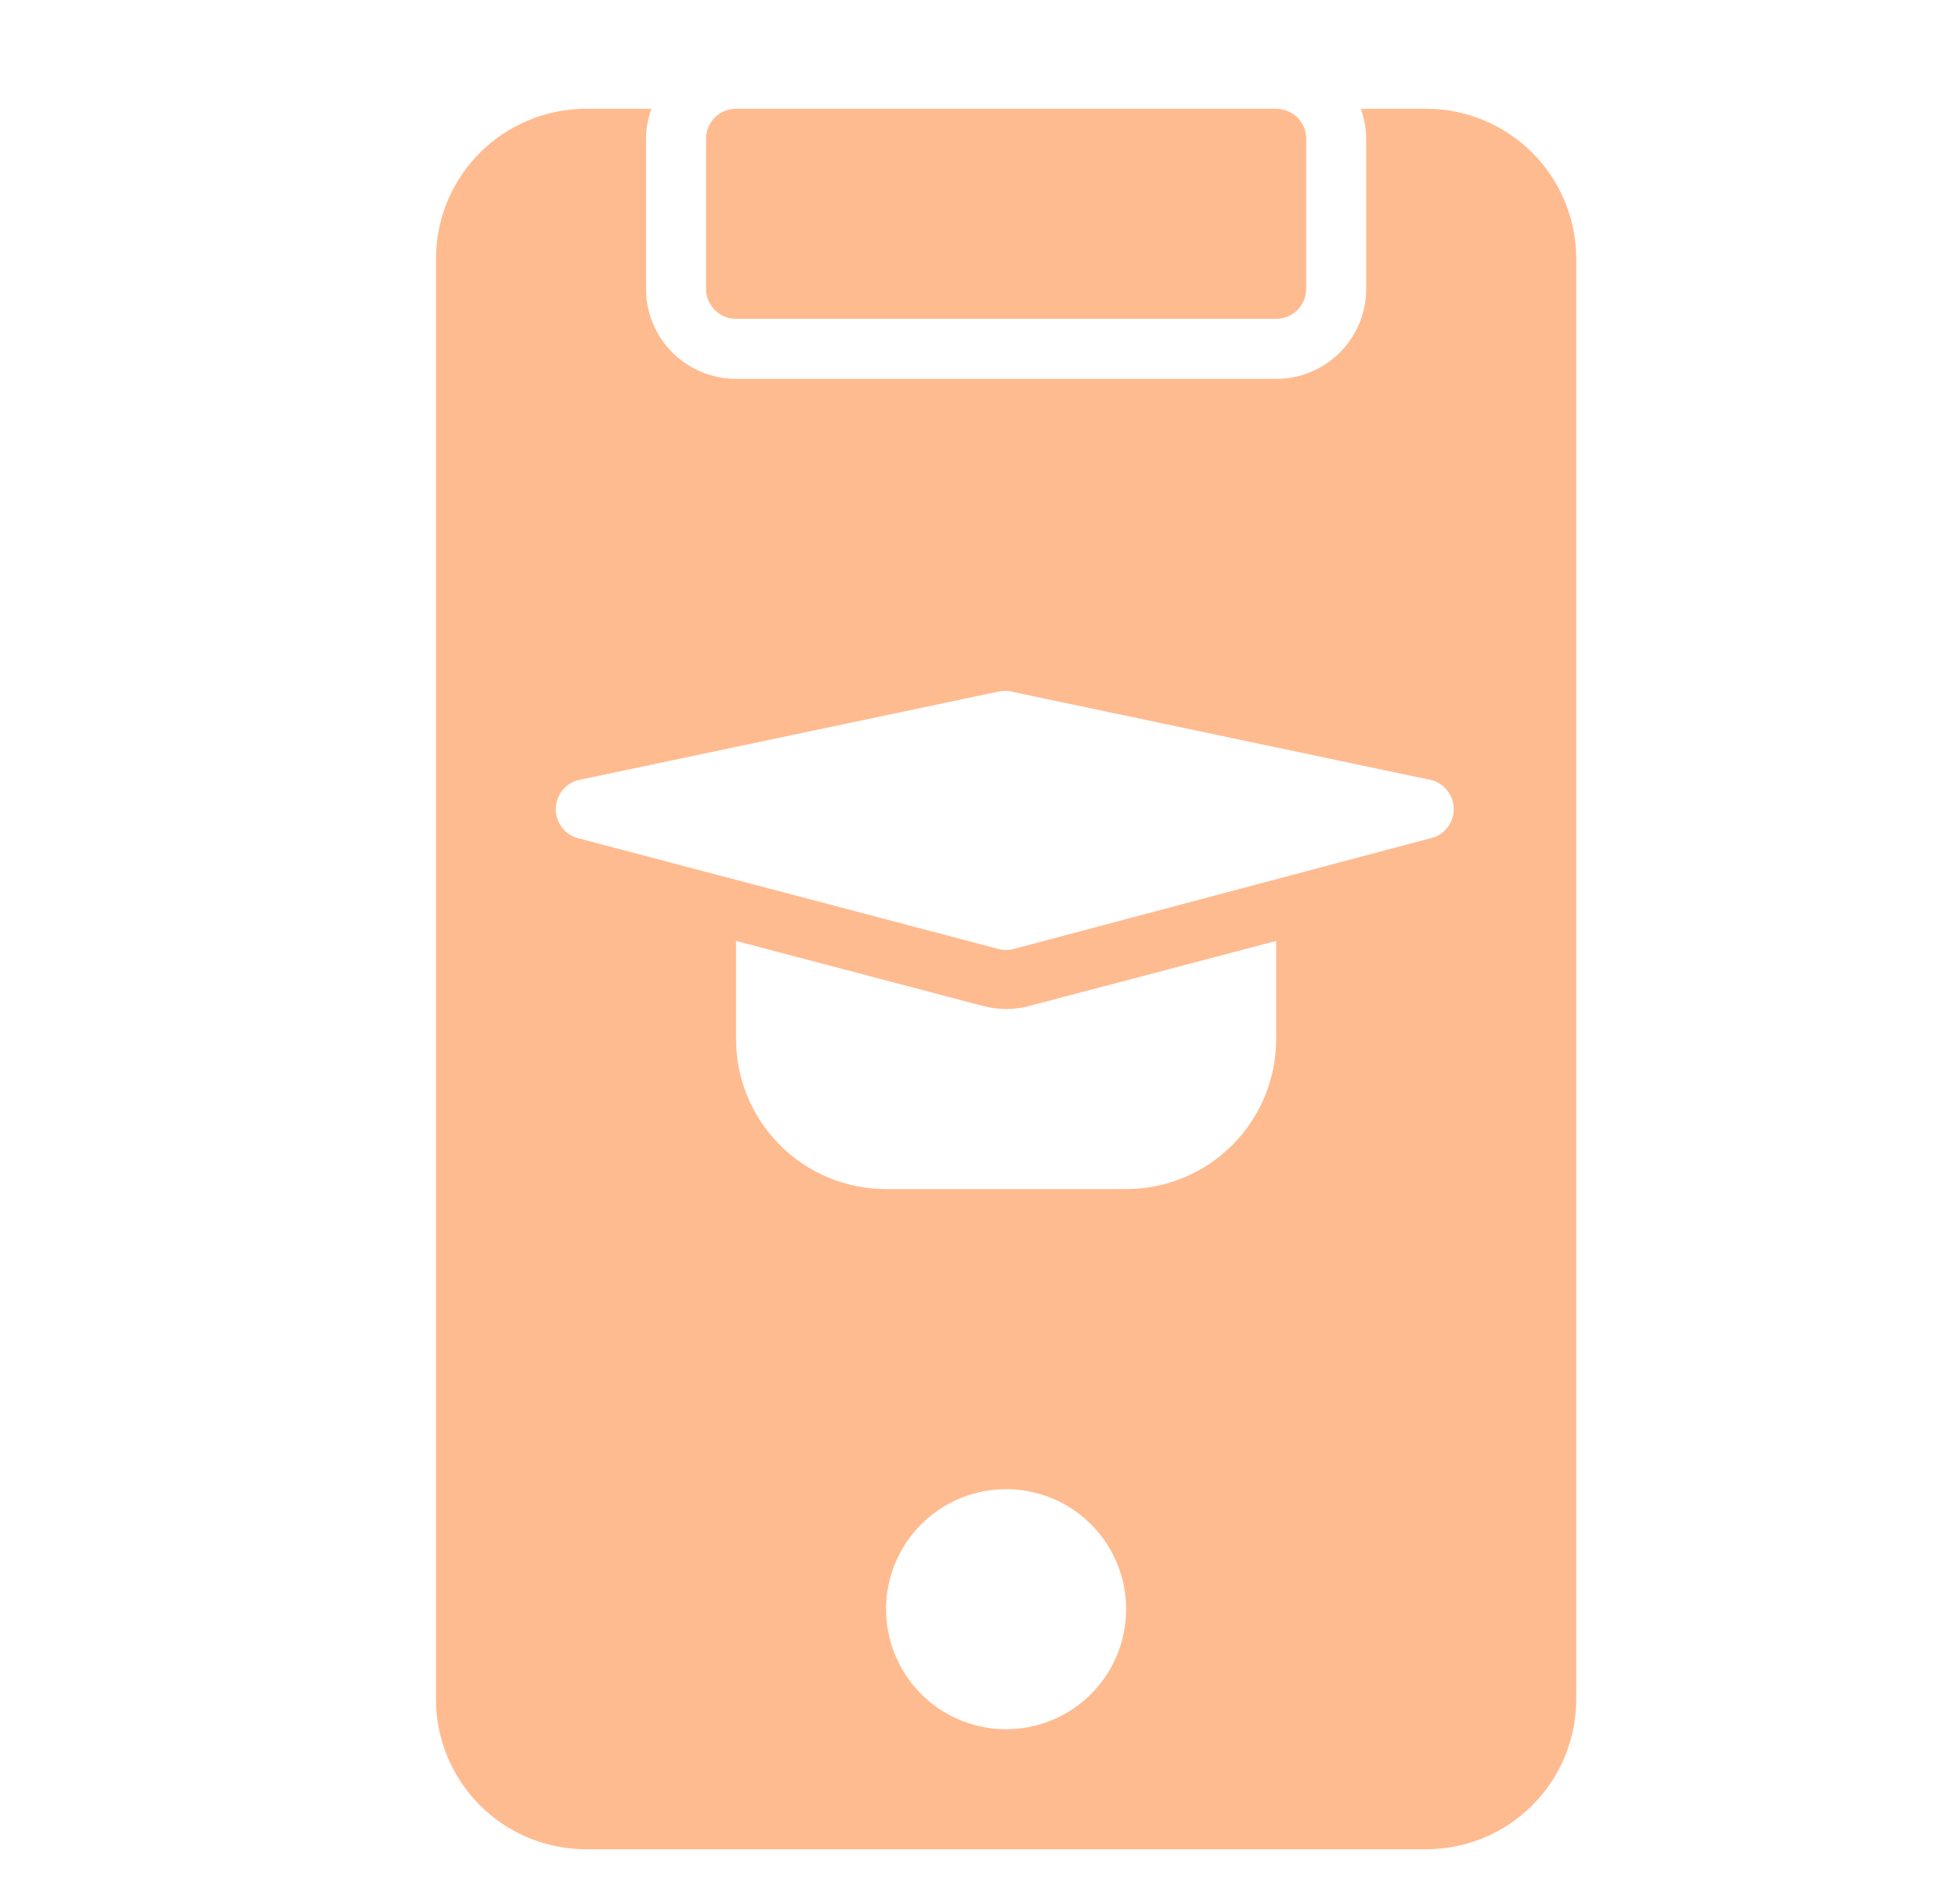
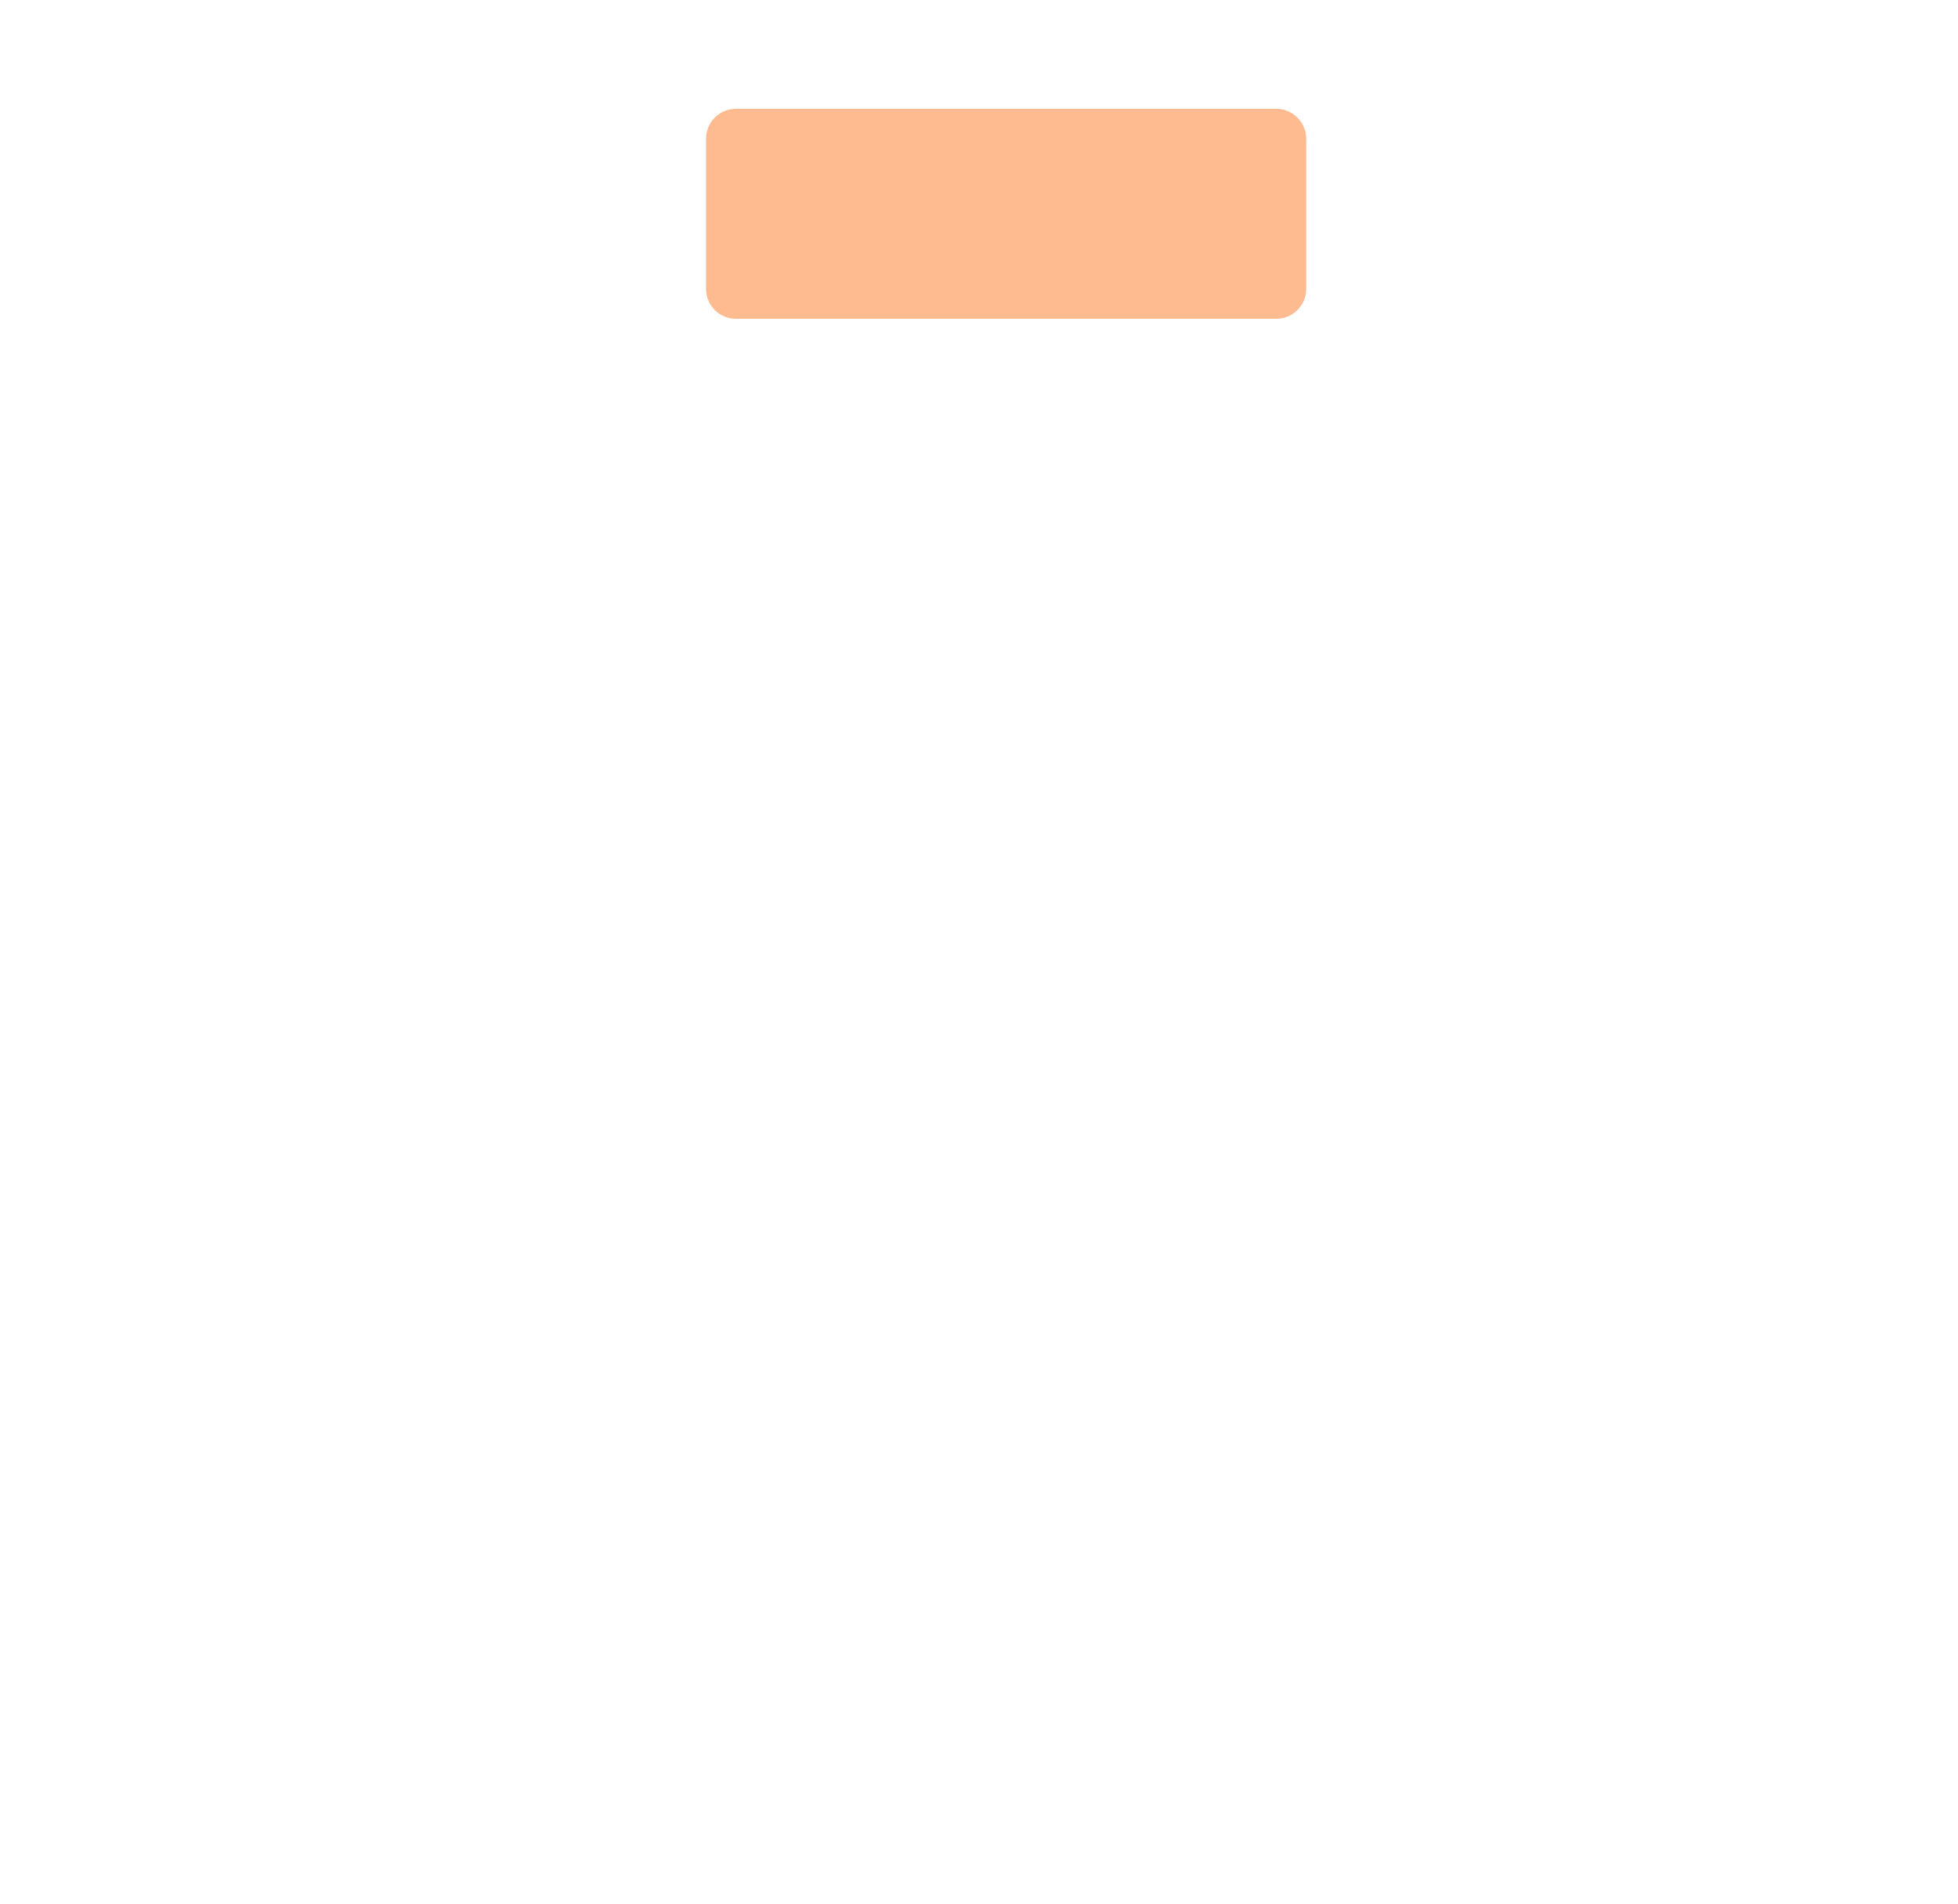
<svg xmlns="http://www.w3.org/2000/svg" width="36" height="35" viewBox="0 0 36 35" fill="none">
-   <path d="M26.223 2H25.02C25.084 2.177 25.118 2.364 25.119 2.552V5.311C25.119 5.75 24.945 6.171 24.634 6.481C24.324 6.791 23.903 6.966 23.464 6.966H13.533C13.094 6.966 12.673 6.791 12.363 6.481C12.052 6.171 11.878 5.75 11.878 5.311V2.552C11.879 2.364 11.913 2.177 11.977 2H10.774C10.043 2 9.341 2.291 8.824 2.808C8.306 3.326 8.016 4.027 8.016 4.759V31.242C8.016 31.973 8.306 32.675 8.824 33.192C9.341 33.71 10.043 34 10.774 34H26.223C26.954 34 27.656 33.71 28.173 33.192C28.691 32.675 28.981 31.973 28.981 31.242V4.759C28.981 4.027 28.691 3.326 28.173 2.808C27.656 2.291 26.954 2 26.223 2ZM18.498 31.793C18.062 31.793 17.635 31.664 17.272 31.421C16.909 31.179 16.627 30.834 16.459 30.431C16.292 30.028 16.249 29.584 16.334 29.156C16.419 28.728 16.629 28.335 16.938 28.026C17.247 27.717 17.64 27.507 18.068 27.422C18.496 27.337 18.94 27.381 19.343 27.547C19.746 27.715 20.091 27.997 20.333 28.36C20.576 28.723 20.705 29.15 20.705 29.587C20.705 30.172 20.473 30.733 20.059 31.147C19.645 31.561 19.084 31.793 18.498 31.793ZM23.464 19.104C23.464 19.466 23.392 19.825 23.254 20.159C23.115 20.494 22.912 20.798 22.656 21.054C22.4 21.311 22.096 21.514 21.761 21.652C21.426 21.791 21.067 21.862 20.705 21.862H16.291C15.56 21.862 14.858 21.572 14.341 21.054C13.823 20.537 13.533 19.835 13.533 19.104V17.3L18.079 18.497C18.354 18.569 18.643 18.569 18.918 18.497L23.464 17.3V19.104ZM26.36 15.396L18.636 17.448C18.546 17.471 18.451 17.471 18.36 17.448L10.636 15.413C10.517 15.383 10.411 15.314 10.335 15.217C10.26 15.12 10.219 15.001 10.219 14.877C10.219 14.755 10.26 14.635 10.335 14.538C10.411 14.441 10.517 14.372 10.636 14.342L18.36 12.715C18.437 12.698 18.516 12.698 18.592 12.715L26.316 14.342C26.43 14.372 26.532 14.438 26.606 14.53C26.68 14.622 26.723 14.735 26.728 14.853C26.733 14.971 26.7 15.087 26.634 15.185C26.567 15.283 26.472 15.357 26.36 15.396Z" fill="#FFBB90" />
  <path d="M23.464 2H13.533C13.228 2 12.981 2.247 12.981 2.552V5.311C12.981 5.615 13.228 5.862 13.533 5.862H23.464C23.769 5.862 24.016 5.615 24.016 5.311V2.552C24.016 2.247 23.769 2 23.464 2Z" fill="#FFBB90" />
</svg>